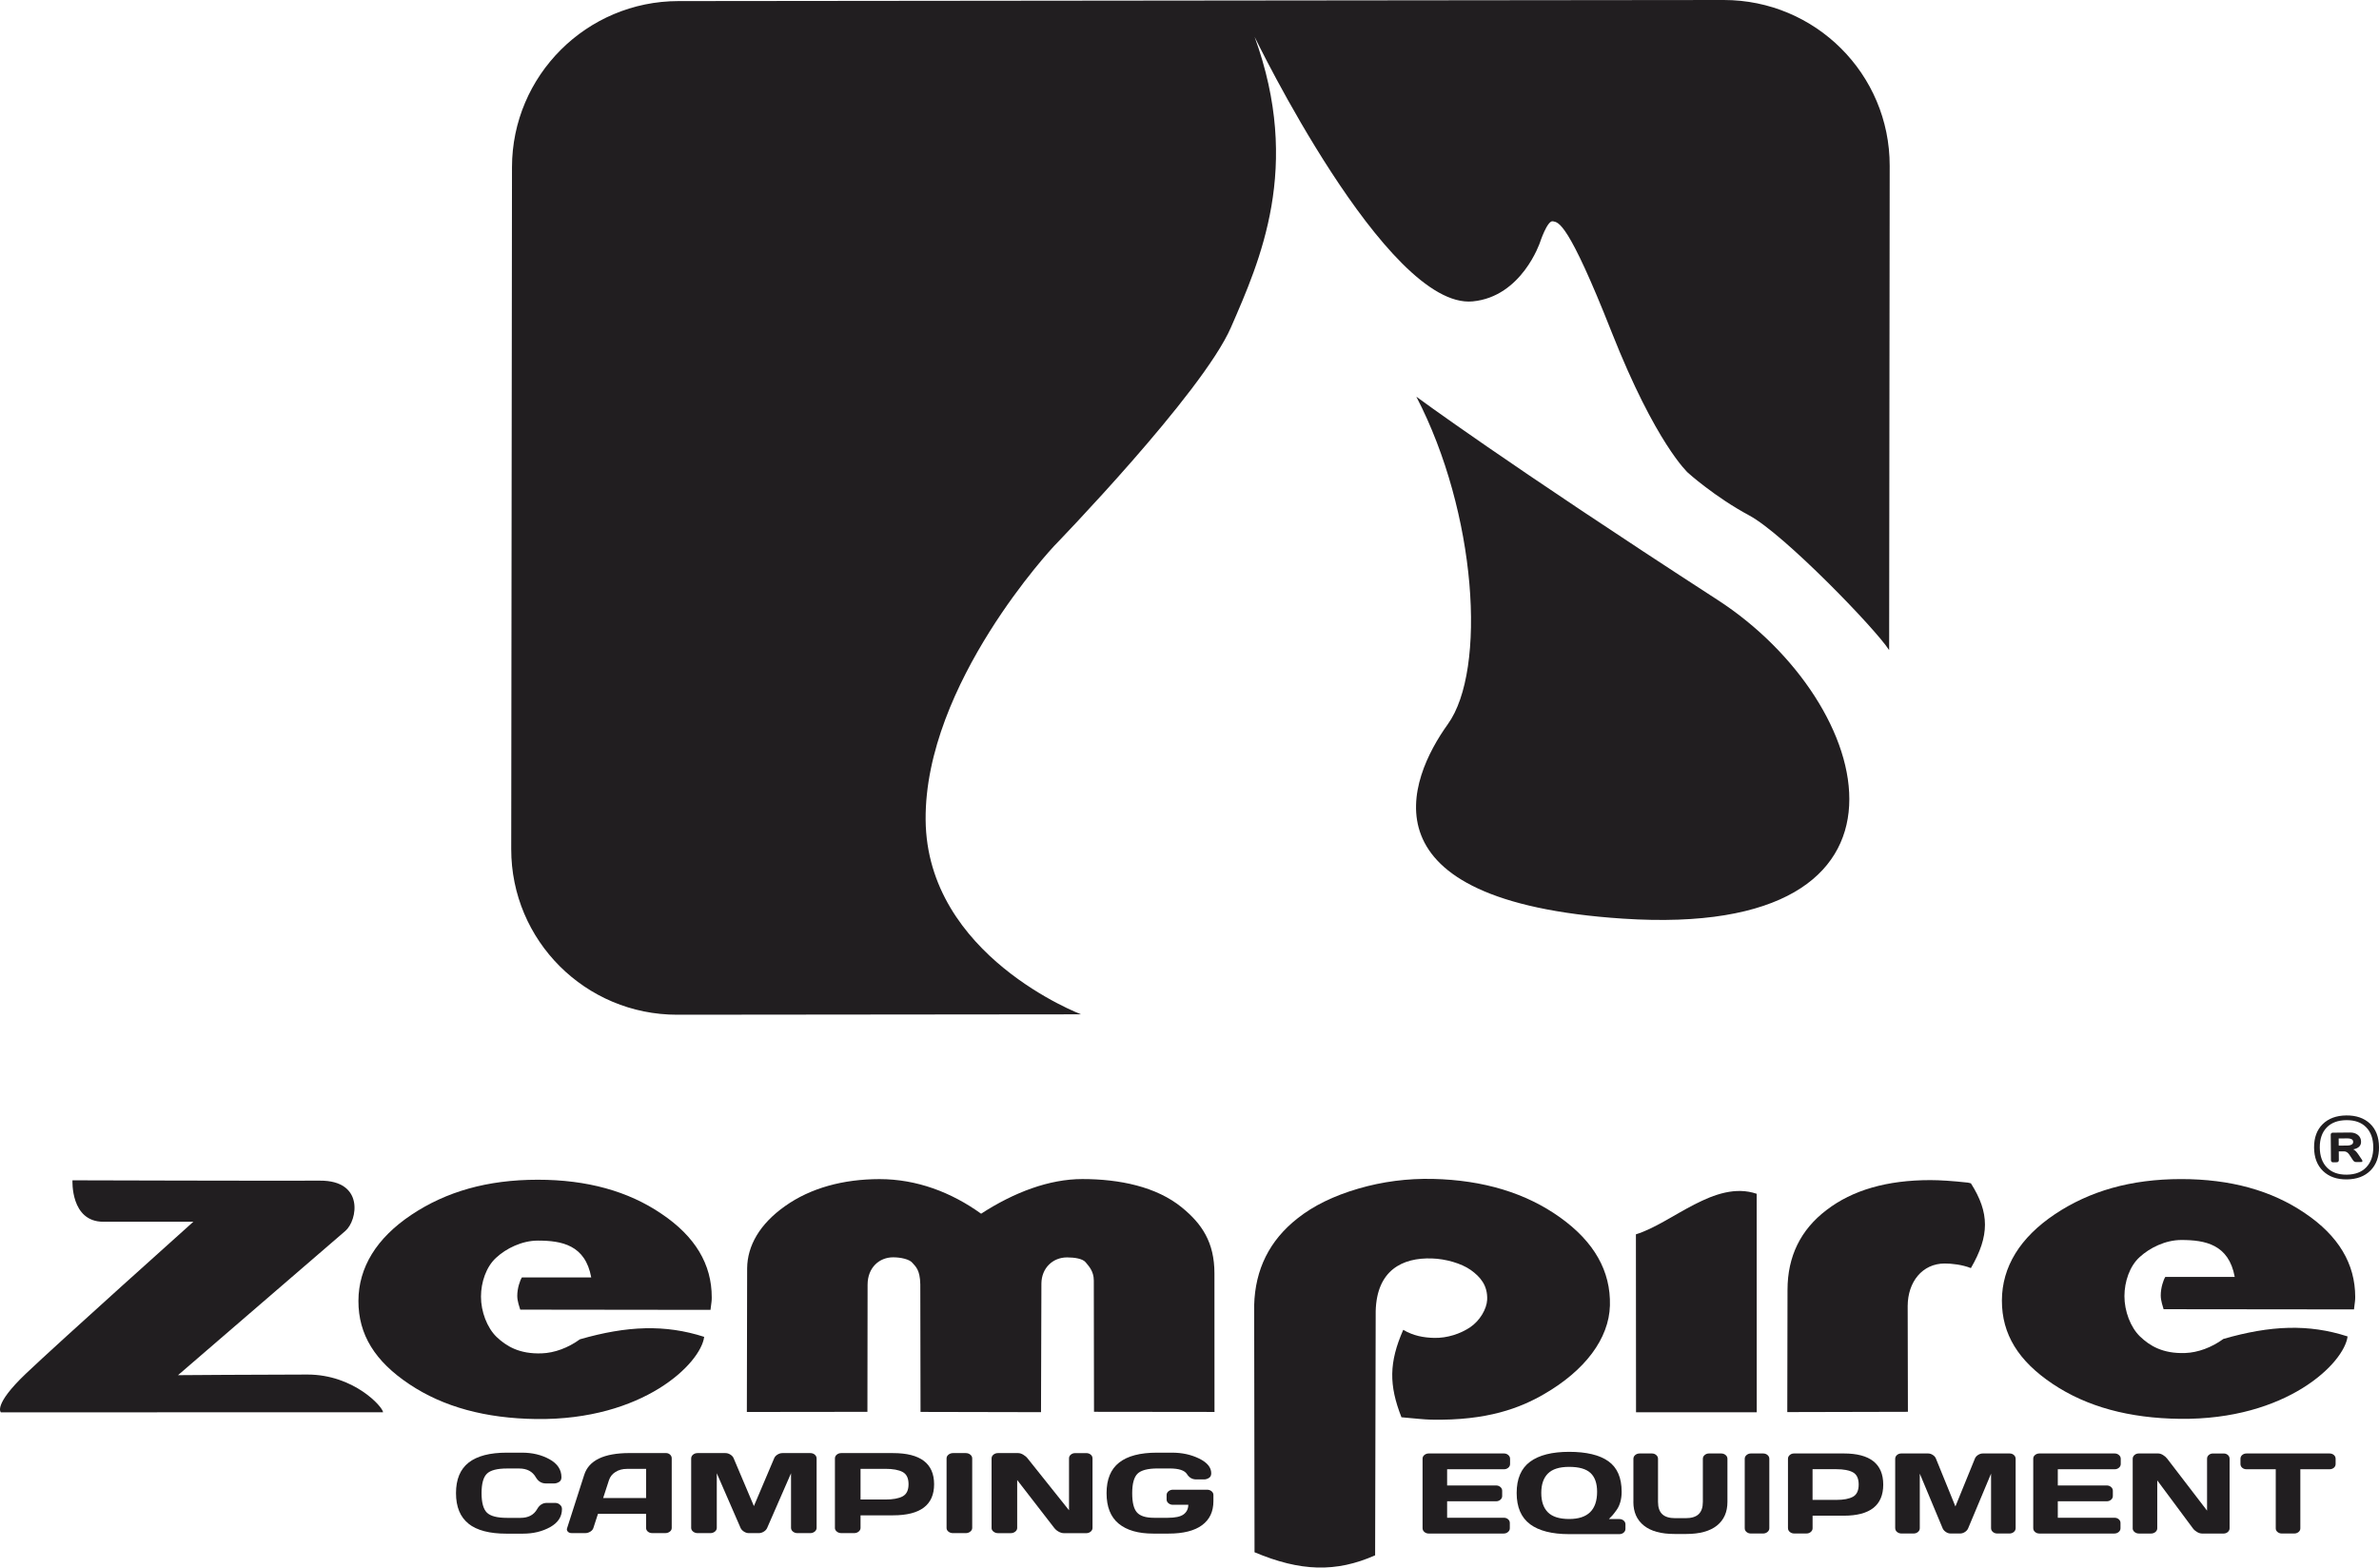
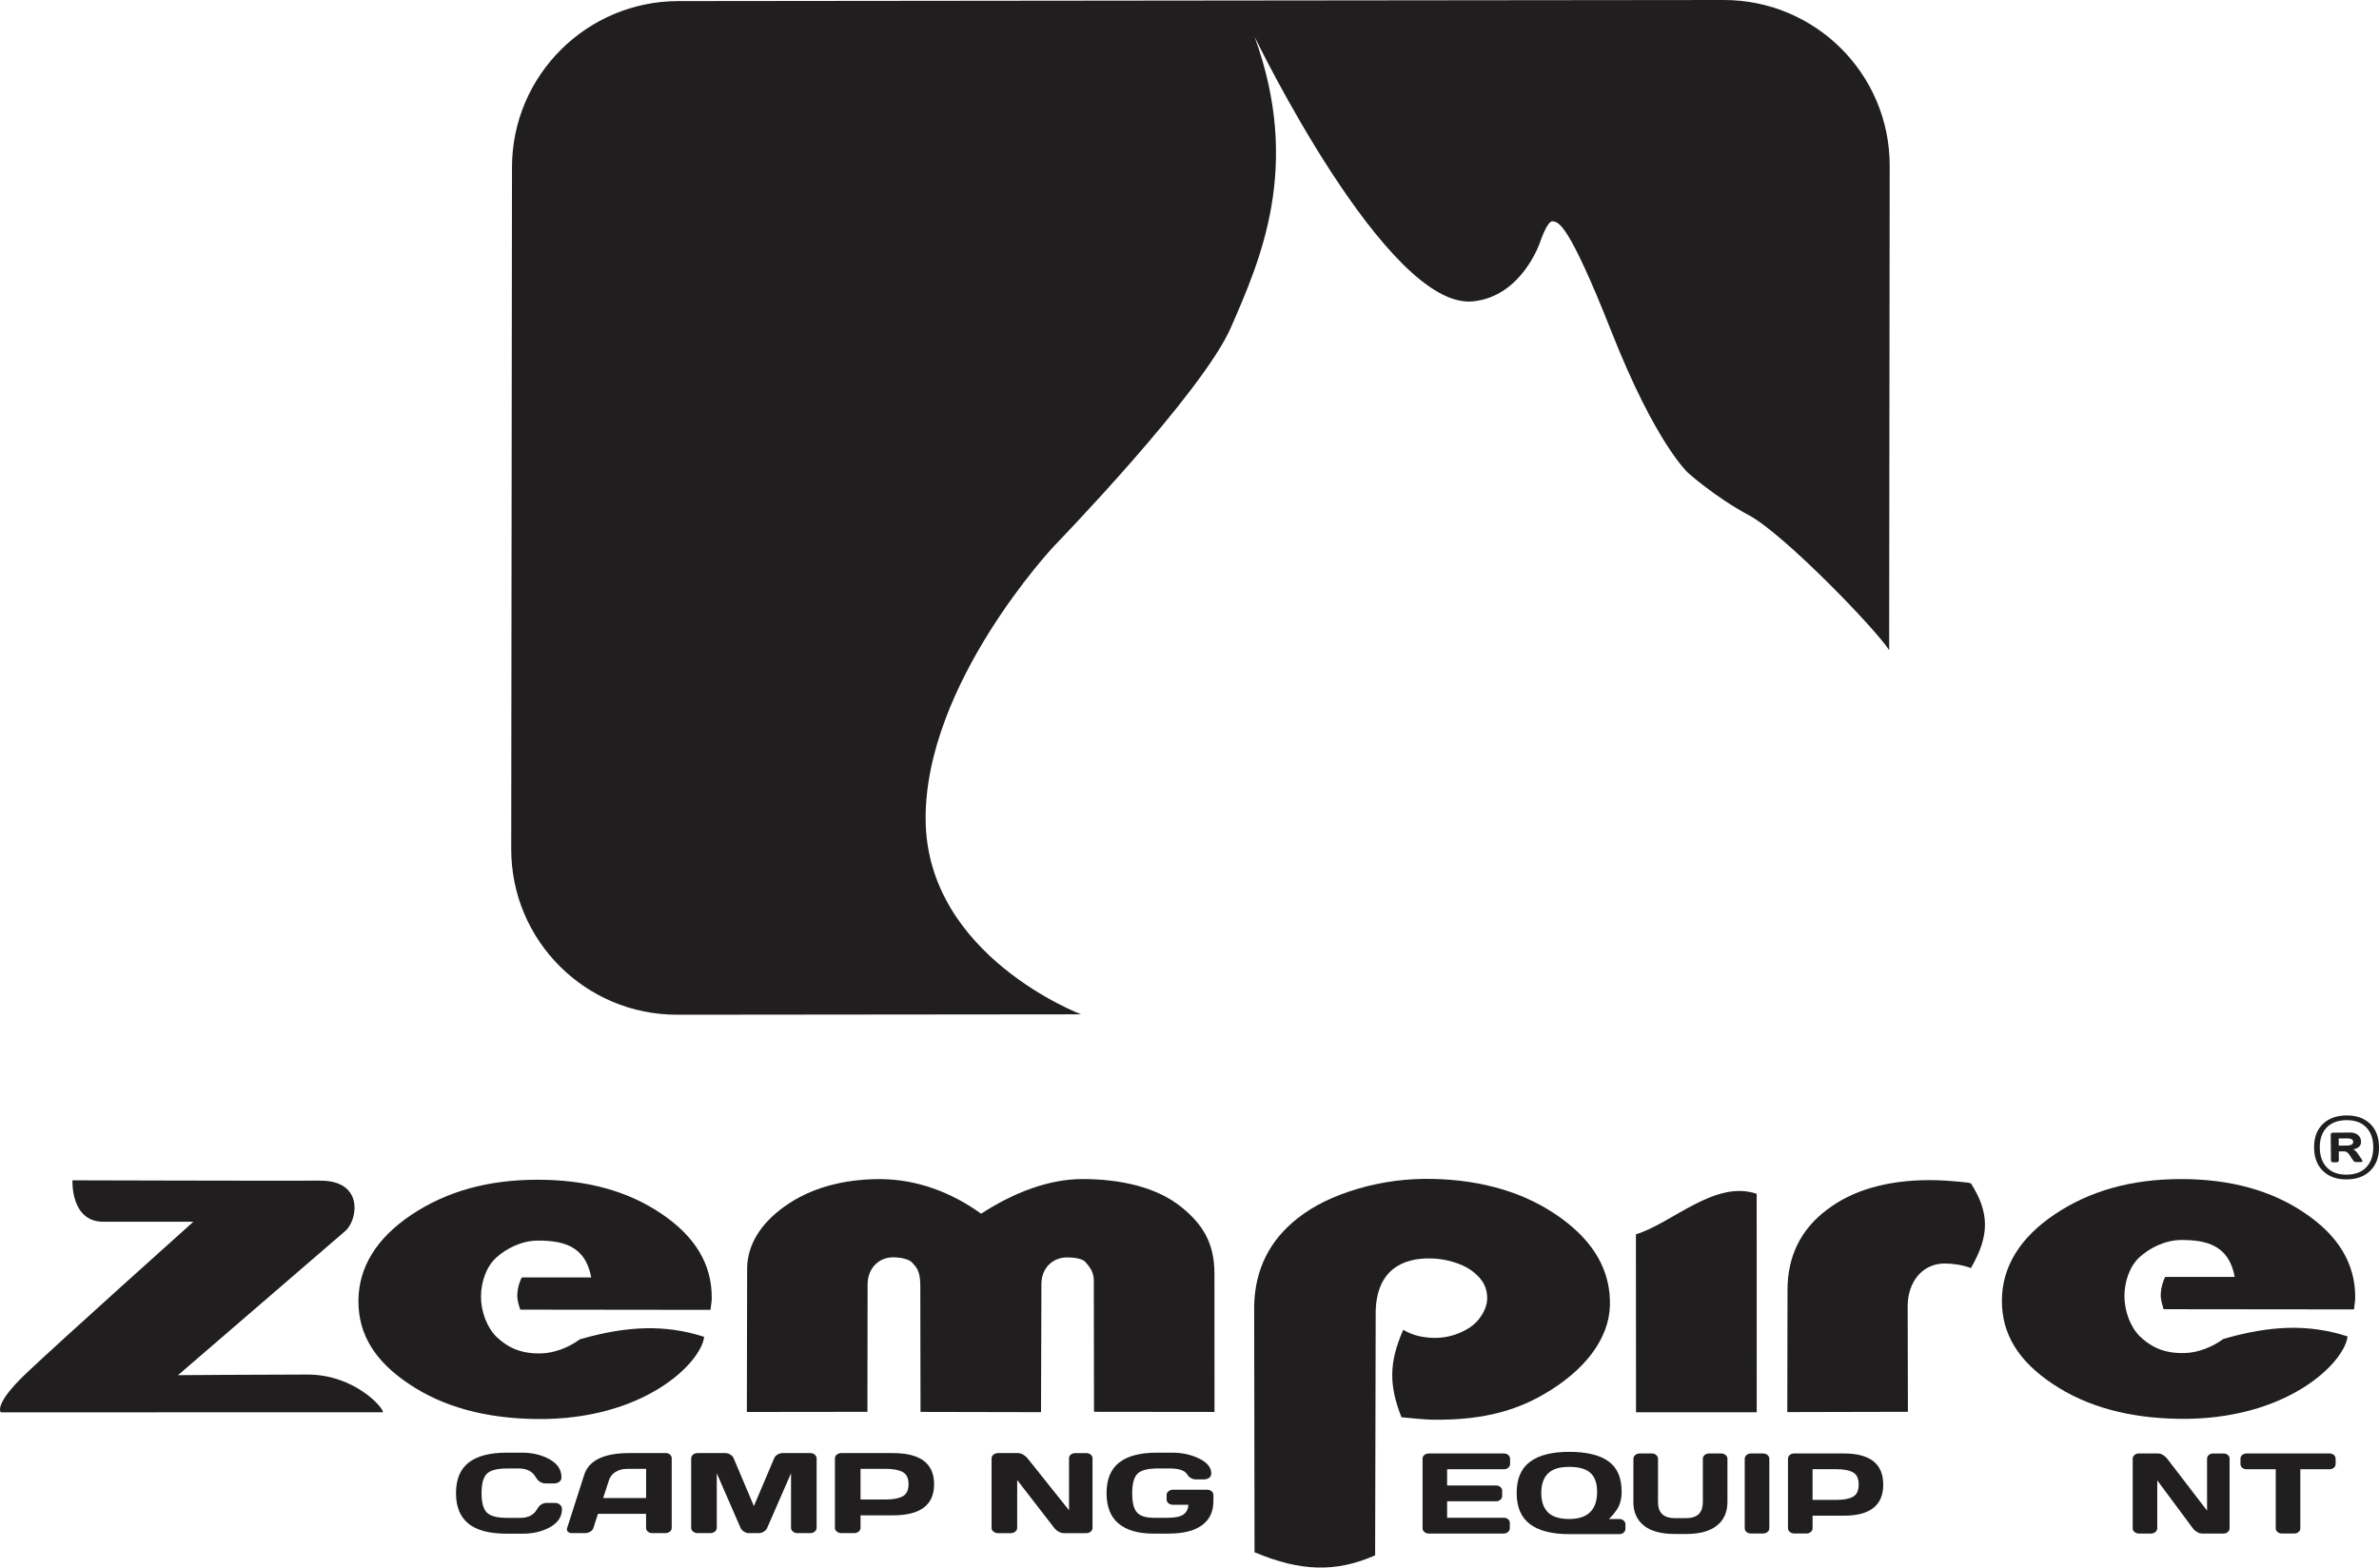
<svg xmlns="http://www.w3.org/2000/svg" id="Layer_1" viewBox="0 0 834.06 549.66">
  <defs>
    <style>.cls-1{fill:#211e20;}</style>
  </defs>
  <g>
    <path class="cls-1" d="M425.86,495.09l-42.31-.05-.07-46.03c0-3.34-1.82-5.1-2.85-6.38-1.03-1.29-3.87-1.73-6.54-1.73-4.99,.01-8.89,3.71-8.98,9.09l-.14,45.18-42.24-.09-.08-44.72c-.09-5.12-1.65-6.25-2.75-7.53-1.01-1.28-4.09-1.96-6.77-1.96-4.88,0-8.94,3.62-8.96,9.57l-.06,44.61-42.27,.05,.1-50.38c.08-7.91,4.4-15.54,13.33-21.83,8.92-6.33,20.37-9.43,33.07-9.44,13.06,0,25.2,4.62,35.63,12.13,11.58-7.52,23.9-12.15,35.49-12.15,13,0,25.98,2.66,34.89,9.96,7.01,5.71,11.42,12.2,11.42,23.12l.02,48.46,.04,.1h0Z" />
    <path class="cls-1" d="M690.98,414.92c6.57,10.33,6.59,18.38,0,29.73-3.01-1.2-6.71-1.61-9.17-1.61-7.86,0-12.97,6.46-12.99,14.91l.08,37.09-42.29,.1,.08-42.88c.02-11.72,4.58-21.05,13.69-27.98,9.11-6.99,21.22-10.48,36.4-10.48,3.39,0,7.78,.29,13.17,.88l1.04,.25h0Z" />
    <path class="cls-1" d="M482.1,545.37c-13.68,6.06-26.16,5.7-42.27-1.08l-.13-86.58c.33-12.63,5.4-22.78,15.17-30.47,5.62-4.47,12.73-7.93,21.32-10.44,8.51-2.49,17.23-3.61,26.17-3.42,17.76,.42,32.61,4.94,44.59,13.5,11.98,8.57,17.8,18.85,17.48,30.89-.31,11.62-8.76,22.81-23.12,31.09-8.27,4.79-19.78,9.33-39.51,8.94-2.62-.06-5.13-.37-10.46-.84-4.41-11.25-4.4-19.2,.62-30.65,3.59,2.1,7.15,2.73,10.83,2.82,4.6,.11,9.23-1.44,12.64-3.73,3.34-2.24,5.8-6.35,5.96-9.63,.22-5-2.36-8.02-5.72-10.43-3.36-2.37-8.85-3.92-13.63-4.07-10.38-.35-19.35,4.13-19.73,18.44l-.2,85.64h0Z" />
    <path class="cls-1" d="M825.31,459.14l-66.77-.07c-.2-.83-1.01-2.91-1-4.84,0-2.7,.94-5.45,1.61-6.49h24.33c-2.09-11.41-10.36-12.94-18.72-12.94-5.58,0-11.11,2.76-14.62,6-3.52,3.17-5.32,8.66-5.33,13.68-.01,5.23,2.12,10.93,5.47,14.16,3.41,3.25,7.97,6.08,15.85,5.79,4.43-.16,9.22-1.92,13.38-4.94,16.53-4.76,29.85-5.31,43.54-.87-1.18,9.33-21.32,29.36-58.88,28.89-17.66-.22-32.51-4.21-44.51-12.24-12-8.03-17.84-17.4-17.81-29.27,.03-11.8,6.4-22.07,18.52-30.2,12.18-8.15,26.65-12.35,44.31-12.36,17.29,0,31.75,4,43.43,11.97,11.76,7.94,17.61,17.73,17.61,29.39,0,1.17-.1,1.58-.41,4.18v.15h0Z" />
    <path class="cls-1" d="M249.11,459.3l-66.72-.08c-.23-.81-1.04-2.9-1.04-4.82,0-2.69,.95-5.44,1.63-6.48h24.3c-2.08-11.4-10.37-12.91-18.71-12.91-5.57,0-11.12,2.75-14.61,5.99-3.51,3.17-5.33,8.64-5.33,13.64-.02,5.22,2.12,10.91,5.46,14.14,3.4,3.23,7.96,6.06,15.86,5.77,4.44-.16,9.2-1.91,13.37-4.93,16.53-4.76,29.87-5.27,43.56-.86-1.19,9.3-21.31,29.3-58.89,28.82-17.66-.23-32.51-4.2-44.49-12.22-12.02-8.01-17.86-17.37-17.84-29.2,.03-11.79,6.4-22.04,18.53-30.16,12.19-8.15,26.65-12.33,44.33-12.33,17.26,0,31.72,3.99,43.41,11.96,11.77,7.91,17.63,17.67,17.6,29.31,.01,1.2-.09,1.58-.41,4.17v.18h0Z" />
    <path class="cls-1" d="M25.41,413.87s71.11,.21,86.74,.12c15.62-.11,13.22,13.91,8.94,17.62-4.28,3.72-58.68,50.59-58.68,50.59,0,0,29.08-.22,45.39-.22,16.32,0,26.47,11.41,26.5,13.23,0,.01-134.01,.02-134.01,.02,0,0-2.76-2.57,8.77-13.55,11.55-11,58.73-53.28,58.73-53.28,0,0-31.05,0-31.55,0-11.6,.03-10.83-14.54-10.83-14.54" />
    <g>
-       <path class="cls-1" d="M496.57,139.11s30.95,22.91,105.61,71.25c55.72,36.09,78.32,119.11-33.18,111.76-93.05-6.1-75.12-49.09-61.41-68.17,13.75-19.09,10.09-74.19-11.02-114.84" />
      <path class="cls-1" d="M662.32,227.91l.19-169.79C662.54,25.99,636.48-.03,604.28,0L237.85,.38c-32.18,.03-58.31,26.11-58.35,58.24l-.27,239.08c-.04,32.13,26.04,58.15,58.22,58.11l141.57-.14s-54.11-20.45-54.5-68.21c-.38-47.77,45.06-96.03,45.06-96.03,0,0,51.97-53.56,62.01-76.69,10.05-23.14,24.95-56.06,8.26-101.84,0,0,46.21,95.67,76.47,92.78,17.23-1.64,23.58-20.66,23.58-20.66,0,0,2.58-7.84,4.53-7.43,1.95,.41,5.23-.09,20.63,38.94,15.41,39.01,26.73,49.25,26.73,49.25,0,0,9.39,8.47,21.5,14.97,12.09,6.49,44.2,39.68,49,47.17" />
    </g>
    <path class="cls-1" d="M615.9,495.21h-42.32l-.04-62.4c12.8-3.94,27.65-19.18,42.34-14.22l.02,76.62h0Z" />
    <path class="cls-1" d="M817.41,407.36c.14,.14,.3,.2,.49,.2l1.39-.02c.19,0,.35-.07,.49-.21,.13-.14,.2-.3,.2-.49l-.02-3.1,1.82-.02c.73,0,1.36,.38,1.88,1.16l1.25,1.91c.29,.46,.68,.68,1.16,.68l1.76-.02c.27,0,.41-.12,.41-.36,0-.1-.06-.24-.16-.41l-1.37-2.04c-.63-.9-1.19-1.44-1.69-1.62,1.85-.36,2.76-1.26,2.75-2.68,0-.99-.38-1.78-1.1-2.37-.73-.59-1.65-.88-2.77-.86l-6.08,.06c-.19,0-.35,.07-.48,.19-.14,.13-.2,.29-.2,.47l.07,9.03c0,.19,.07,.35,.21,.48h0Zm2.51-8.16l3.14-.03c.52,0,.97,.08,1.36,.27,.39,.19,.58,.51,.58,.95,0,.44-.19,.77-.57,.97-.38,.21-.83,.31-1.35,.32l-3.14,.03-.02-2.52h0Z" />
    <path class="cls-1" d="M834.06,402.18c-.03-3.47-1.07-6.19-3.13-8.16-2.06-1.96-4.84-2.93-8.33-2.9-3.49,.04-6.26,1.06-8.29,3.06-2.03,2.01-3.04,4.75-3.01,8.22,.03,3.48,1.07,6.21,3.14,8.21,2.07,1.99,4.84,2.98,8.34,2.94,3.5-.04,6.26-1.07,8.29-3.11,2.03-2.04,3.03-4.79,3-8.27h0Zm-2.01,.03c.02,2.97-.78,5.31-2.4,7.04-1.62,1.73-3.92,2.61-6.9,2.64-2.98,.03-5.29-.81-6.94-2.5-1.65-1.7-2.48-4.03-2.51-7-.02-2.97,.78-5.31,2.4-7.01,1.62-1.7,3.92-2.57,6.9-2.6,2.98-.03,5.29,.79,6.94,2.47,1.65,1.67,2.49,3.99,2.51,6.96h0Z" />
  </g>
  <g>
    <path class="cls-1" d="M164.29,534.28c-2.94-2.31-4.42-5.89-4.42-10.72s1.48-8.4,4.45-10.72c2.97-2.31,7.42-3.47,13.35-3.47h5.35c3.63,0,6.84,.77,9.63,2.31,2.79,1.54,4.19,3.65,4.19,6.32,0,.77-.29,1.32-.86,1.66-.57,.33-1.13,.5-1.67,.5h-2.93c-1.51,0-2.68-.72-3.52-2.15-1.17-2.06-3.13-3.09-5.86-3.09h-4.24c-3.48,0-5.83,.61-7.07,1.84-1.24,1.23-1.86,3.49-1.86,6.8s.62,5.58,1.86,6.82c1.24,1.23,3.59,1.85,7.07,1.85h4.74c2.73,0,4.67-1.03,5.83-3.09,.81-1.44,1.95-2.16,3.43-2.16h2.83c.29,0,.59,.05,.92,.15,.33,.1,.66,.32,1,.68,.34,.36,.51,.8,.51,1.33,0,2.68-1.38,4.79-4.14,6.33-2.76,1.54-5.94,2.3-9.55,2.3h-5.81c-5.89,0-10.31-1.16-13.25-3.47Z" />
    <path class="cls-1" d="M198.84,535.79l5.98-18.64c1.62-5.08,6.89-7.62,15.81-7.64h12.83c.59,0,1.08,.18,1.46,.55,.39,.36,.58,.79,.58,1.27v24.45c0,.51-.22,.94-.67,1.28-.44,.34-.98,.52-1.6,.52h-4.48c-.65,0-1.19-.17-1.61-.52-.42-.35-.63-.79-.63-1.32v-4.93h-16.86l-1.61,4.94c-.16,.53-.52,.97-1.08,1.31-.56,.34-1.15,.52-1.77,.52h-4.72c-.62,0-1.09-.18-1.41-.53-.22-.23-.33-.5-.33-.8,.02-.14,.05-.3,.1-.47Zm12.62-10.51h15.06v-10.22h-6.76c-1.52,0-2.84,.36-3.97,1.07s-1.89,1.67-2.29,2.88l-2.04,6.27Z" />
    <path class="cls-1" d="M242.32,535.71v-24.29c0-.54,.22-.99,.65-1.35,.43-.36,.96-.55,1.58-.55h9.77c.62,0,1.22,.18,1.78,.55,.56,.36,.94,.8,1.13,1.31l7.08,16.72,7.09-16.72c.19-.51,.57-.95,1.13-1.31,.56-.36,1.15-.55,1.78-.55h9.78c.62,0,1.15,.18,1.57,.55s.64,.81,.64,1.35v24.29c0,.54-.22,.98-.67,1.34-.45,.36-.99,.54-1.62,.54h-4.39c-.63,0-1.17-.18-1.62-.54s-.67-.81-.67-1.34v-19.12l-8.4,19.24c-.22,.48-.61,.9-1.17,1.24-.55,.34-1.14,.52-1.76,.52h-3.4c-.62,0-1.2-.17-1.75-.52-.55-.35-.94-.76-1.18-1.24l-8.37-19.24v19.12c0,.54-.22,.98-.67,1.34s-.99,.54-1.62,.54h-4.38c-.63,0-1.18-.18-1.63-.54-.45-.36-.68-.81-.68-1.34Z" />
    <path class="cls-1" d="M292.72,535.75v-24.37c0-.51,.21-.95,.64-1.31,.43-.36,.95-.55,1.57-.55h18.17c9.59,0,14.38,3.64,14.39,10.91,0,7.27-4.79,10.91-14.39,10.91h-11.4v4.4c0,.51-.22,.94-.66,1.3s-.96,.54-1.58,.54h-4.48c-.62,0-1.15-.18-1.6-.54-.44-.36-.67-.79-.67-1.3Zm8.98-9.95h8.69c2.67,0,4.69-.37,6.07-1.11,1.38-.74,2.07-2.16,2.07-4.27s-.69-3.53-2.07-4.27c-1.38-.74-3.4-1.11-6.07-1.11h-8.69v10.75Z" />
-     <path class="cls-1" d="M331.86,535.79v-24.41c0-.51,.22-.95,.67-1.31,.44-.36,.98-.55,1.6-.55h4.43c.65,0,1.19,.18,1.63,.55,.44,.36,.66,.8,.66,1.31v24.37c0,.51-.23,.94-.68,1.3-.45,.36-.99,.54-1.61,.54h-4.43c-.62,0-1.15-.17-1.6-.52-.44-.35-.67-.77-.67-1.28Z" />
    <path class="cls-1" d="M347.64,535.75v-24.37c0-.51,.22-.95,.65-1.31,.43-.36,.96-.55,1.59-.55h7.07c.56,0,1.15,.18,1.78,.55s1.14,.8,1.54,1.31l14.52,18.19v-18.22c0-.51,.21-.94,.63-1.29,.42-.35,.93-.53,1.52-.53h3.94c.59,0,1.1,.18,1.52,.53,.42,.35,.63,.8,.63,1.33v24.37c0,.51-.22,.94-.65,1.3-.43,.36-.95,.54-1.56,.54h-7.8c-.61,0-1.24-.18-1.88-.54-.64-.36-1.15-.79-1.53-1.3l-12.99-16.8v16.8c0,.51-.23,.94-.68,1.3-.45,.36-1,.54-1.64,.54h-4.33c-.64,0-1.19-.18-1.65-.54-.46-.36-.69-.79-.69-1.3Z" />
    <path class="cls-1" d="M387.95,523.58c0-4.85,1.47-8.43,4.42-10.74,2.94-2.31,7.36-3.47,13.25-3.47h5.31c3.51,0,6.67,.69,9.49,2.07,2.82,1.38,4.23,3.1,4.23,5.16,0,.77-.28,1.32-.83,1.65-.56,.33-1.1,.5-1.62,.5h-2.83c-1.36,0-2.44-.61-3.21-1.84-.84-1.33-2.86-2-6.05-2h-4.24c-3.48,0-5.83,.62-7.07,1.84-1.24,1.23-1.86,3.5-1.86,6.83s.56,5.5,1.67,6.75c1.11,1.25,3.1,1.88,5.95,1.88h4.88c2.57,0,4.4-.39,5.49-1.18,1.09-.79,1.65-1.91,1.68-3.38h-5.38c-.62,0-1.15-.18-1.58-.55-.44-.36-.65-.8-.65-1.32v-1.55c0-.52,.22-.96,.65-1.32,.44-.36,.96-.55,1.58-.55h11.95c.62,0,1.15,.18,1.58,.54,.44,.36,.65,.79,.65,1.3v2.17c0,3.67-1.33,6.48-4,8.44-2.67,1.96-6.58,2.94-11.74,2.94h-5.36c-5.27,0-9.31-1.17-12.13-3.5-2.82-2.33-4.23-5.89-4.23-10.67Z" />
  </g>
  <g>
    <path class="cls-1" d="M498.74,535.84v-24.37c0-.51,.21-.94,.64-1.29,.43-.35,.94-.53,1.53-.53h26.36c.59,0,1.1,.18,1.52,.55,.42,.36,.63,.8,.63,1.31v1.84c0,.51-.21,.94-.63,1.3-.42,.36-.93,.54-1.52,.54h-19.92v5.68h17.15c.59,0,1.1,.18,1.52,.54,.42,.36,.63,.8,.63,1.31v1.85c0,.51-.21,.95-.63,1.31-.42,.36-.93,.54-1.52,.54h-17.15v5.77h19.87c.59,0,1.09,.18,1.5,.53,.4,.35,.61,.78,.61,1.29v1.88c0,.51-.21,.94-.64,1.3-.43,.36-.94,.54-1.53,.54h-26.25c-.59,0-1.1-.18-1.53-.54s-.64-.81-.64-1.34Z" />
    <path class="cls-1" d="M536.42,534.44c-3.12-2.32-4.69-5.97-4.69-10.94s1.56-8.62,4.69-10.94c3.12-2.32,7.7-3.48,13.72-3.48s10.67,1.1,13.76,3.31c3.09,2.2,4.64,5.77,4.64,10.71,0,1.25-.15,2.43-.45,3.51-.3,1.09-.74,2.05-1.34,2.88-.59,.83-1.06,1.43-1.38,1.8-.33,.37-.77,.83-1.31,1.36h3.64c.62,0,1.14,.18,1.55,.54,.41,.36,.62,.79,.62,1.3v1.61c0,.51-.21,.94-.62,1.3-.41,.36-.93,.54-1.55,.54h-17.56c-6.02,0-10.59-1.16-13.72-3.48Zm6.28-17.76c-1.56,1.55-2.34,3.82-2.34,6.81s.78,5.26,2.34,6.81c1.56,1.55,4.04,2.33,7.44,2.33,6.52,0,9.79-3.18,9.79-9.55,0-2.96-.77-5.16-2.31-6.59-1.54-1.43-4.03-2.14-7.48-2.14s-5.88,.78-7.44,2.33Z" />
    <path class="cls-1" d="M572.66,526.62v-15.11c0-.51,.21-.95,.63-1.31,.42-.36,.94-.55,1.57-.55h4.28c.59,0,1.1,.18,1.52,.55,.42,.36,.63,.8,.63,1.31v15.14c0,1.92,.49,3.35,1.47,4.28,.98,.94,2.5,1.41,4.56,1.41h3.66c2.06,0,3.58-.47,4.56-1.41,.98-.94,1.47-2.37,1.47-4.28v-15.14c0-.51,.21-.95,.63-1.31,.42-.36,.93-.55,1.52-.55h4.25c.62,0,1.15,.18,1.58,.55,.43,.36,.64,.8,.64,1.31v15.11c0,3.58-1.23,6.35-3.68,8.31-2.45,1.96-6.04,2.95-10.75,2.95h-4.12c-4.71,0-8.29-.98-10.75-2.95-2.45-1.96-3.68-4.73-3.68-8.31Z" />
    <path class="cls-1" d="M611.69,535.92v-24.41c0-.51,.21-.95,.64-1.31,.43-.36,.94-.55,1.53-.55h4.25c.62,0,1.15,.18,1.57,.55,.42,.36,.63,.8,.63,1.31v24.37c0,.51-.22,.94-.65,1.3-.44,.36-.95,.54-1.54,.54h-4.25c-.59,0-1.1-.17-1.53-.52-.43-.35-.64-.77-.64-1.28Z" />
    <path class="cls-1" d="M626.85,535.88v-24.37c0-.51,.21-.95,.62-1.31s.91-.55,1.51-.55h17.45c9.21,0,13.81,3.64,13.82,10.91,0,7.27-4.6,10.91-13.82,10.91h-10.95v4.4c0,.51-.21,.94-.63,1.3-.42,.36-.93,.54-1.52,.54h-4.3c-.59,0-1.1-.18-1.53-.54-.43-.36-.64-.79-.64-1.3Zm8.62-9.95h8.35c2.56,0,4.5-.37,5.83-1.11,1.33-.74,1.99-2.16,1.99-4.27s-.66-3.53-1.99-4.27c-1.33-.74-3.27-1.11-5.83-1.11h-8.35v10.75Z" />
-     <path class="cls-1" d="M664.44,535.84v-24.29c0-.54,.21-.99,.62-1.35s.92-.55,1.52-.55h9.38c.6,0,1.17,.18,1.71,.55,.54,.36,.9,.8,1.08,1.31l6.8,16.72,6.81-16.72c.18-.51,.55-.95,1.09-1.31,.54-.36,1.11-.55,1.71-.55h9.39c.6,0,1.1,.18,1.51,.55,.41,.36,.61,.81,.61,1.35v24.29c0,.54-.22,.98-.64,1.34-.43,.36-.95,.54-1.56,.54h-4.22c-.61,0-1.13-.18-1.56-.54-.43-.36-.64-.81-.64-1.34v-19.12l-8.06,19.24c-.21,.48-.59,.9-1.12,1.24-.53,.34-1.1,.52-1.69,.52h-3.27c-.59,0-1.15-.17-1.68-.52-.53-.35-.9-.76-1.13-1.24l-8.04-19.24v19.12c0,.54-.21,.98-.64,1.34-.43,.36-.95,.54-1.55,.54h-4.2c-.61,0-1.13-.18-1.57-.54-.44-.36-.65-.81-.65-1.34Z" />
-     <path class="cls-1" d="M712.84,535.84v-24.37c0-.51,.21-.94,.64-1.29,.43-.35,.94-.53,1.53-.53h26.36c.59,0,1.1,.18,1.52,.55,.42,.36,.63,.8,.63,1.31v1.84c0,.51-.21,.94-.63,1.3-.42,.36-.93,.54-1.52,.54h-19.92v5.68h17.15c.59,0,1.1,.18,1.52,.54,.42,.36,.63,.8,.63,1.31v1.85c0,.51-.21,.95-.63,1.31-.42,.36-.93,.54-1.52,.54h-17.15v5.77h19.87c.59,0,1.09,.18,1.5,.53,.4,.35,.61,.78,.61,1.29v1.88c0,.51-.21,.94-.64,1.3-.43,.36-.94,.54-1.53,.54h-26.25c-.59,0-1.1-.18-1.53-.54-.43-.36-.64-.81-.64-1.34Z" />
    <path class="cls-1" d="M747.71,535.88v-24.37c0-.51,.21-.95,.62-1.31s.92-.55,1.52-.55h6.79c.54,0,1.11,.18,1.71,.55,.6,.36,1.09,.8,1.48,1.31l13.95,18.19v-18.22c0-.51,.2-.94,.6-1.29s.89-.53,1.46-.53h3.78c.57,0,1.06,.18,1.46,.53,.4,.35,.6,.8,.6,1.33v24.37c0,.51-.21,.94-.62,1.3-.41,.36-.91,.54-1.5,.54h-7.49c-.59,0-1.19-.18-1.8-.54s-1.11-.79-1.47-1.3l-12.48-16.8v16.8c0,.51-.22,.94-.65,1.3-.43,.36-.96,.54-1.57,.54h-4.16c-.61,0-1.14-.18-1.58-.54-.44-.36-.66-.79-.66-1.3Z" />
    <path class="cls-1" d="M785.49,513.35v-1.84c0-.53,.21-.98,.62-1.33,.41-.35,.93-.53,1.55-.53h29.02c.62,0,1.14,.18,1.55,.53,.41,.35,.62,.8,.62,1.33v1.84c0,.53-.21,.97-.62,1.32-.41,.34-.93,.52-1.55,.52h-10.2v20.73c0,.51-.21,.94-.63,1.28-.42,.34-.93,.52-1.52,.52h-4.32c-.59,0-1.1-.17-1.52-.52-.42-.35-.63-.77-.63-1.28v-20.73h-10.2c-.62,0-1.14-.17-1.55-.52-.41-.35-.62-.79-.62-1.32Z" />
  </g>
</svg>